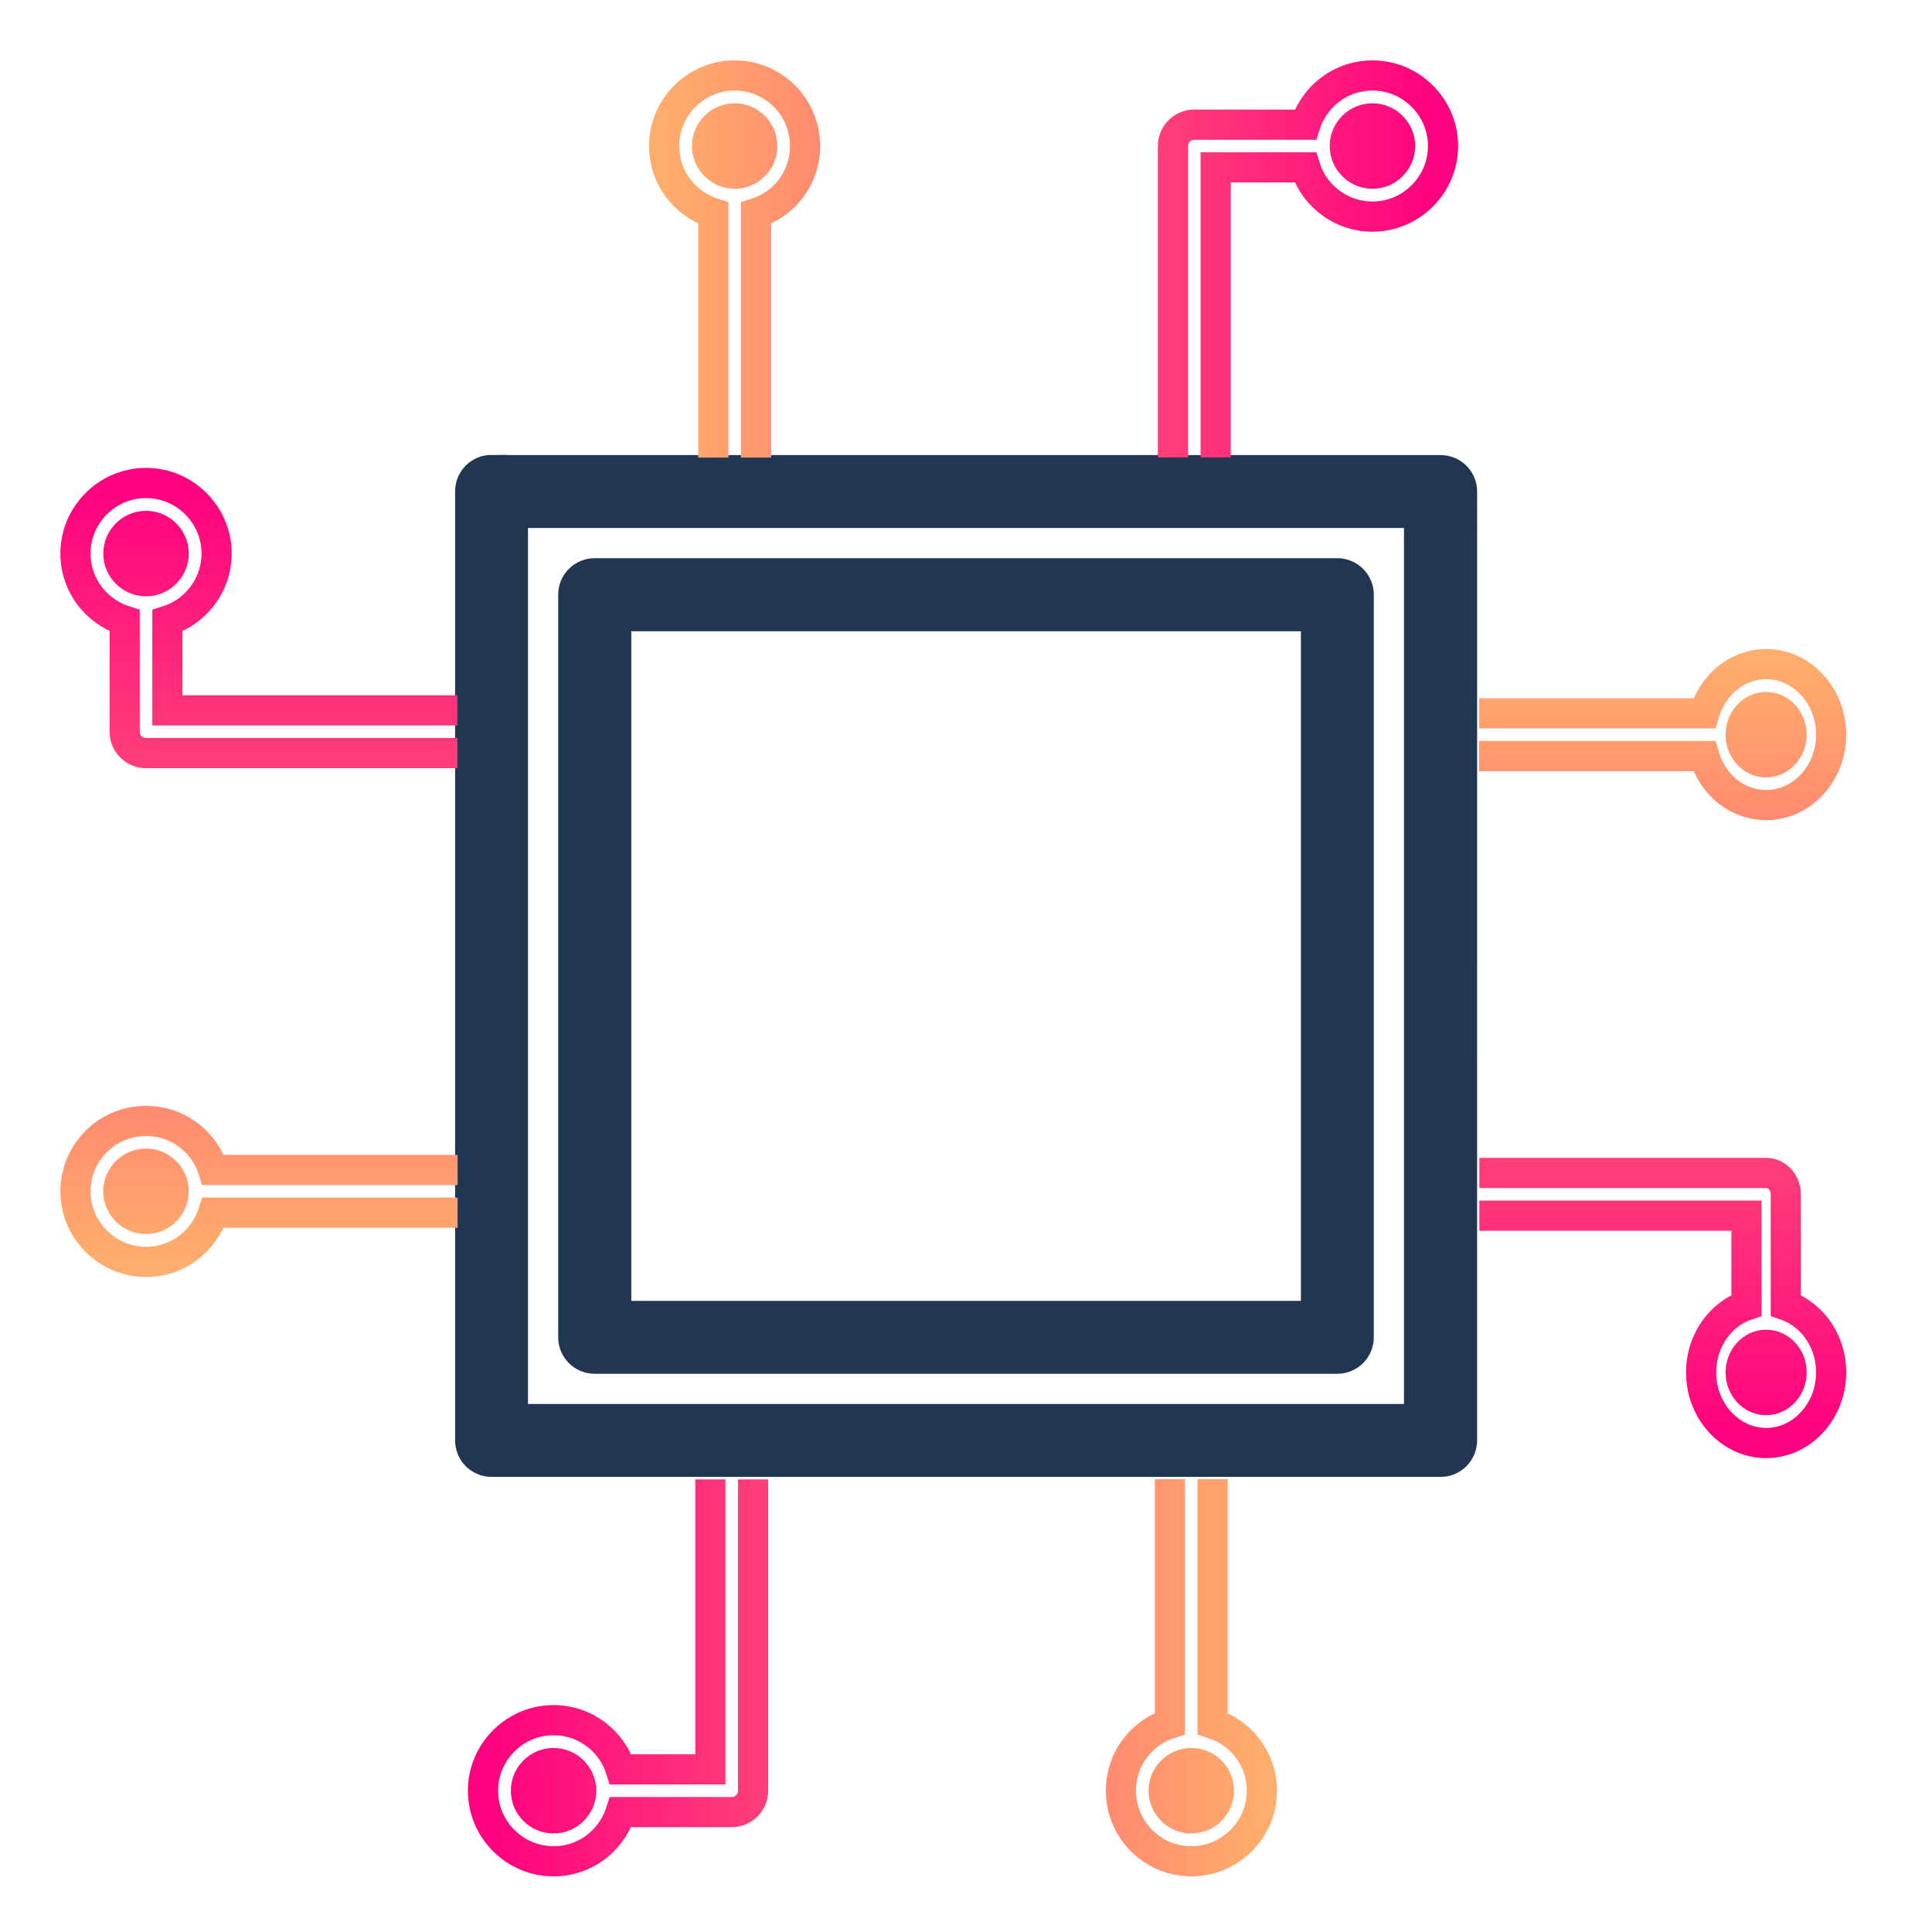
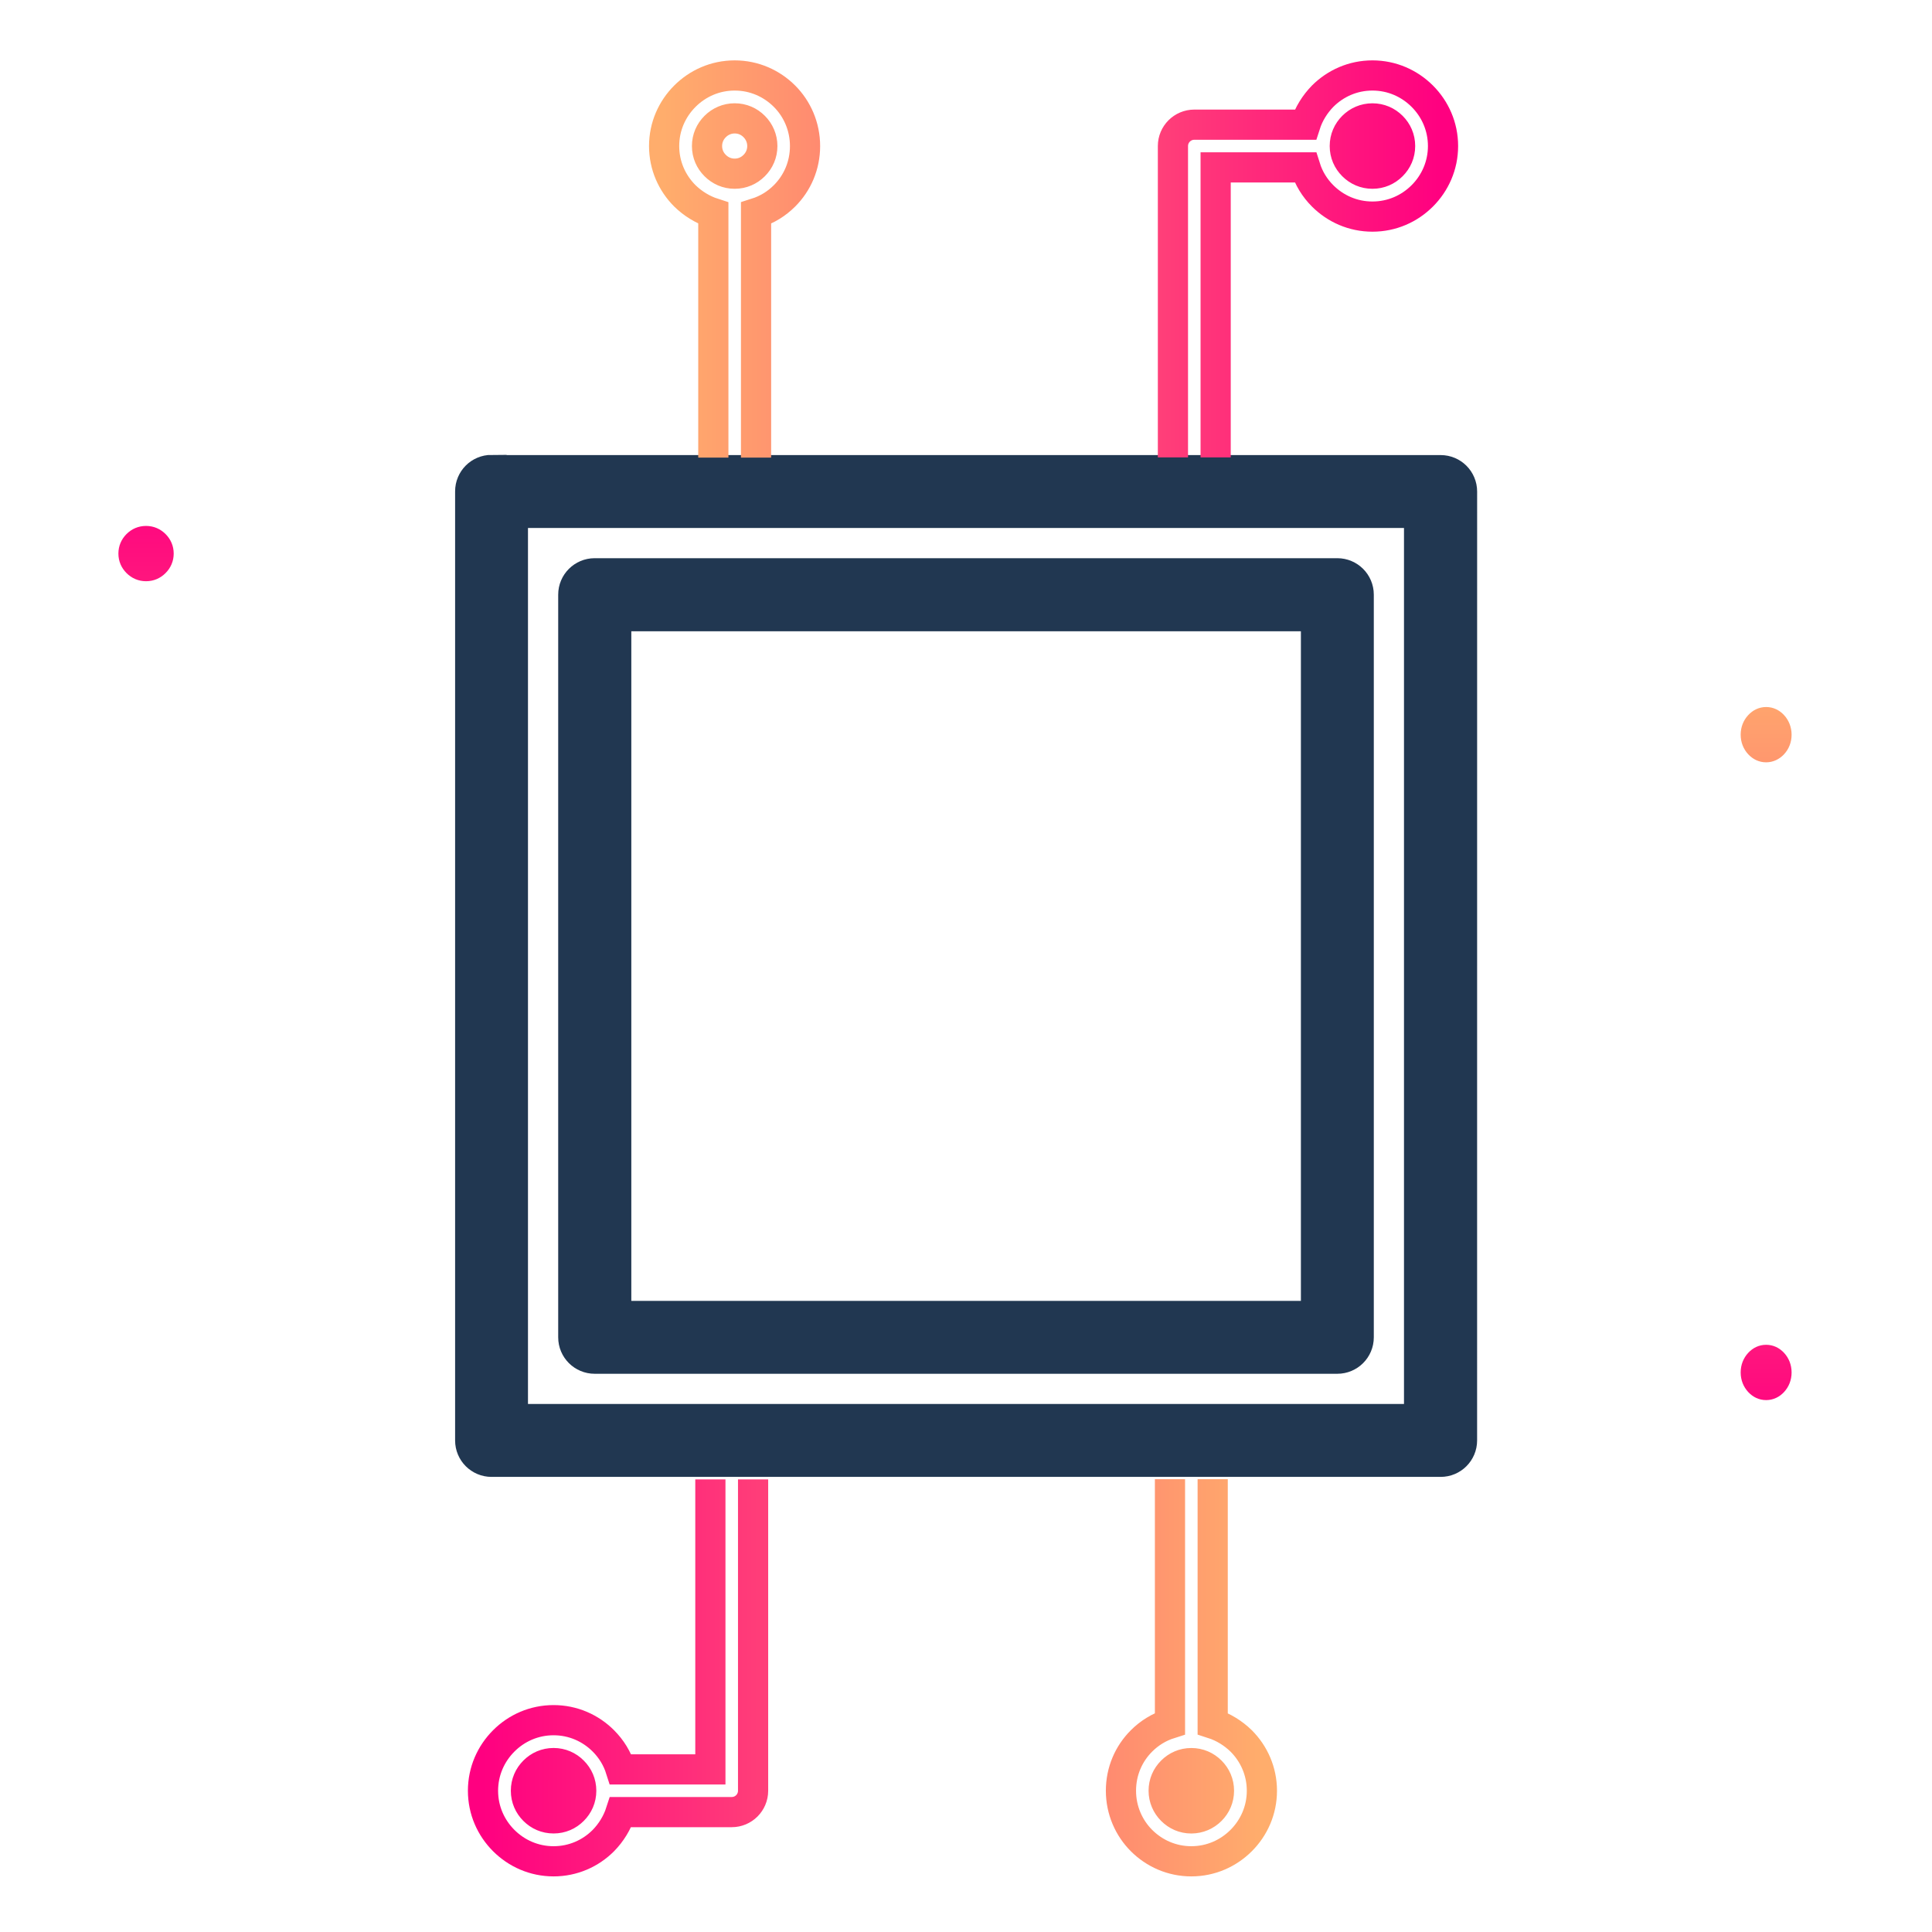
<svg xmlns="http://www.w3.org/2000/svg" width="64" height="64" viewBox="0 0 64 64" fill="none">
  <path fill-rule="evenodd" clip-rule="evenodd" d="M19.699 18.991H44.301C44.692 18.991 45.009 19.308 45.009 19.698V44.301C45.009 44.692 44.692 45.008 44.301 45.008H19.699C19.308 45.008 18.991 44.692 18.991 44.301V19.698C18.991 19.308 19.308 18.991 19.699 18.991ZM16.283 15.568C15.892 15.568 15.576 15.885 15.576 16.276V47.717C15.576 48.108 15.892 48.424 16.283 48.424H47.724C48.115 48.424 48.431 48.107 48.431 47.717L48.432 16.283C48.432 15.892 48.115 15.575 47.724 15.575H16.283L16.283 15.568ZM47.009 16.99H16.99V47.009H47.009V16.99ZM43.587 20.412H20.413V43.593H43.594V20.412H43.587Z" fill="#213751" stroke="#213751" />
  <path d="M3.922 18.338C3.922 18.082 4.023 17.859 4.191 17.691C4.359 17.523 4.582 17.422 4.838 17.422C5.094 17.422 5.316 17.523 5.484 17.691C5.653 17.859 5.754 18.082 5.754 18.338C5.754 18.593 5.653 18.816 5.484 18.984C5.316 19.153 5.094 19.254 4.838 19.254C4.582 19.254 4.359 19.153 4.191 18.984C4.023 18.816 3.922 18.594 3.922 18.338Z" fill="url(#paint0_linear_21_646)" />
-   <path d="M4.191 40.111C4.022 39.943 3.921 39.714 3.921 39.464C3.921 39.209 4.022 38.986 4.191 38.818C4.359 38.649 4.588 38.548 4.837 38.548C5.093 38.548 5.316 38.649 5.484 38.818C5.652 38.986 5.754 39.208 5.754 39.464C5.754 39.72 5.652 39.943 5.484 40.111C5.316 40.279 5.094 40.38 4.837 40.38C4.582 40.38 4.359 40.279 4.191 40.111Z" fill="url(#paint1_linear_21_646)" />
-   <path d="M15.152 23.532H5.545V20.561C5.909 20.446 6.226 20.251 6.488 19.988C6.913 19.564 7.175 18.984 7.175 18.338C7.175 17.691 6.913 17.111 6.488 16.687C6.064 16.263 5.484 16 4.838 16C4.191 16 3.611 16.263 3.187 16.687C2.763 17.112 2.5 17.691 2.5 18.338C2.5 18.985 2.763 19.564 3.187 19.988C3.45 20.244 3.773 20.446 4.13 20.561V24.239C4.13 24.63 4.447 24.947 4.837 24.947L15.152 24.947M15.159 38.757H7.061C6.946 38.393 6.751 38.077 6.488 37.814C6.064 37.389 5.484 37.133 4.838 37.133C4.191 37.133 3.605 37.396 3.187 37.814C2.763 38.238 2.5 38.818 2.5 39.464C2.5 40.111 2.763 40.69 3.187 41.115C3.612 41.539 4.191 41.802 4.838 41.802C5.485 41.802 6.064 41.539 6.488 41.115C6.744 40.852 6.946 40.529 7.061 40.172H15.159M4.191 17.691C4.023 17.859 3.922 18.082 3.922 18.338C3.922 18.594 4.023 18.816 4.191 18.984C4.359 19.153 4.582 19.254 4.838 19.254C5.094 19.254 5.316 19.153 5.484 18.984C5.653 18.816 5.754 18.593 5.754 18.338C5.754 18.082 5.653 17.859 5.484 17.691C5.316 17.523 5.094 17.422 4.838 17.422C4.582 17.422 4.359 17.523 4.191 17.691ZM3.921 39.464C3.921 39.714 4.022 39.943 4.191 40.111C4.359 40.279 4.582 40.38 4.837 40.38C5.094 40.38 5.316 40.279 5.484 40.111C5.652 39.943 5.754 39.72 5.754 39.464C5.754 39.208 5.652 38.986 5.484 38.818C5.316 38.649 5.093 38.548 4.837 38.548C4.588 38.548 4.359 38.649 4.191 38.818C4.022 38.986 3.921 39.209 3.921 39.464Z" stroke="url(#paint2_linear_21_646)" />
  <path d="M59.349 45.464C59.349 45.72 59.256 45.942 59.101 46.111C58.946 46.279 58.741 46.38 58.505 46.38C58.27 46.38 58.065 46.279 57.91 46.111C57.755 45.942 57.662 45.72 57.662 45.464C57.662 45.208 57.755 44.986 57.91 44.817C58.065 44.649 58.27 44.548 58.505 44.548C58.741 44.548 58.946 44.649 59.101 44.817C59.256 44.986 59.349 45.208 59.349 45.464Z" fill="url(#paint3_linear_21_646)" />
  <path d="M59.101 23.691C59.256 23.859 59.349 24.088 59.349 24.337C59.349 24.593 59.256 24.816 59.101 24.984C58.946 25.152 58.735 25.253 58.506 25.253C58.27 25.253 58.065 25.152 57.91 24.984C57.755 24.816 57.662 24.593 57.662 24.337C57.662 24.082 57.755 23.859 57.91 23.691C58.065 23.522 58.27 23.421 58.506 23.421C58.741 23.421 58.946 23.522 59.101 23.691Z" fill="url(#paint4_linear_21_646)" />
-   <path d="M49.005 40.27H57.854V43.241C57.519 43.355 57.227 43.551 56.985 43.813C56.594 44.238 56.352 44.817 56.352 45.464C56.352 46.111 56.594 46.69 56.985 47.115C57.376 47.539 57.91 47.802 58.505 47.802C59.101 47.802 59.635 47.539 60.026 47.115C60.417 46.69 60.659 46.111 60.659 45.464C60.659 44.817 60.417 44.238 60.026 43.814C59.784 43.558 59.486 43.355 59.157 43.241V39.563C59.157 39.172 58.866 38.855 58.506 38.855L49.005 38.855M48.999 25.045H56.458C56.563 25.409 56.743 25.725 56.985 25.988C57.376 26.412 57.91 26.668 58.505 26.668C59.101 26.668 59.641 26.406 60.026 25.988C60.417 25.563 60.659 24.984 60.659 24.337C60.659 23.691 60.417 23.111 60.026 22.687C59.635 22.263 59.101 22 58.505 22C57.91 22 57.376 22.263 56.985 22.687C56.749 22.95 56.563 23.273 56.458 23.63H48.999M59.101 46.111C59.256 45.942 59.349 45.72 59.349 45.464C59.349 45.208 59.256 44.986 59.101 44.817C58.946 44.649 58.741 44.548 58.505 44.548C58.27 44.548 58.065 44.649 57.91 44.817C57.755 44.986 57.662 45.208 57.662 45.464C57.662 45.72 57.755 45.942 57.91 46.111C58.065 46.279 58.27 46.38 58.505 46.38C58.741 46.38 58.946 46.279 59.101 46.111ZM59.349 24.337C59.349 24.088 59.256 23.859 59.101 23.691C58.946 23.522 58.741 23.421 58.506 23.421C58.27 23.421 58.065 23.522 57.91 23.691C57.755 23.859 57.662 24.082 57.662 24.337C57.662 24.593 57.755 24.816 57.91 24.984C58.065 25.152 58.27 25.253 58.506 25.253C58.735 25.253 58.946 25.152 59.101 24.984C59.256 24.816 59.349 24.593 59.349 24.337Z" stroke="url(#paint5_linear_21_646)" />
-   <path d="M45.464 3.922C45.72 3.922 45.942 4.023 46.111 4.191C46.279 4.359 46.38 4.582 46.38 4.838C46.38 5.094 46.279 5.316 46.111 5.484C45.942 5.653 45.72 5.754 45.464 5.754C45.208 5.754 44.986 5.653 44.817 5.484C44.649 5.316 44.548 5.094 44.548 4.838C44.548 4.582 44.649 4.359 44.817 4.191C44.986 4.023 45.208 3.922 45.464 3.922Z" fill="url(#paint6_linear_21_646)" />
-   <path d="M23.691 4.191C23.859 4.022 24.088 3.921 24.337 3.921C24.593 3.921 24.816 4.022 24.984 4.191C25.152 4.359 25.253 4.588 25.253 4.837C25.253 5.093 25.152 5.316 24.984 5.484C24.816 5.652 24.593 5.754 24.337 5.754C24.082 5.754 23.859 5.652 23.691 5.484C23.522 5.316 23.421 5.094 23.421 4.837C23.421 4.582 23.522 4.359 23.691 4.191Z" fill="url(#paint7_linear_21_646)" />
+   <path d="M45.464 3.922C45.72 3.922 45.942 4.023 46.111 4.191C46.279 4.359 46.38 4.582 46.38 4.838C46.38 5.094 46.279 5.316 46.111 5.484C45.208 5.754 44.986 5.653 44.817 5.484C44.649 5.316 44.548 5.094 44.548 4.838C44.548 4.582 44.649 4.359 44.817 4.191C44.986 4.023 45.208 3.922 45.464 3.922Z" fill="url(#paint6_linear_21_646)" />
  <path d="M40.27 15.152V5.545L43.241 5.545C43.355 5.909 43.551 6.226 43.813 6.488C44.238 6.913 44.817 7.175 45.464 7.175C46.111 7.175 46.69 6.913 47.115 6.488C47.539 6.064 47.802 5.484 47.802 4.838C47.802 4.191 47.539 3.611 47.115 3.187C46.69 2.763 46.111 2.5 45.464 2.5C44.817 2.5 44.238 2.763 43.814 3.187C43.558 3.45 43.355 3.773 43.241 4.13L39.563 4.13C39.172 4.13 38.855 4.447 38.855 4.837L38.855 15.152M25.045 15.159L25.045 7.061C25.409 6.946 25.725 6.751 25.988 6.488C26.412 6.064 26.668 5.484 26.668 4.838C26.668 4.191 26.406 3.605 25.988 3.187C25.563 2.763 24.984 2.5 24.337 2.5C23.691 2.5 23.111 2.763 22.687 3.187C22.263 3.612 22 4.191 22 4.838C22 5.485 22.263 6.064 22.687 6.488C22.95 6.744 23.273 6.946 23.63 7.061L23.63 15.159M46.111 4.191C45.942 4.023 45.72 3.922 45.464 3.922C45.208 3.922 44.986 4.023 44.817 4.191C44.649 4.359 44.548 4.582 44.548 4.838C44.548 5.094 44.649 5.316 44.817 5.484C44.986 5.653 45.208 5.754 45.464 5.754C45.72 5.754 45.942 5.653 46.111 5.484C46.279 5.316 46.38 5.094 46.38 4.838C46.38 4.582 46.279 4.359 46.111 4.191ZM24.337 3.921C24.088 3.921 23.859 4.022 23.691 4.191C23.522 4.359 23.421 4.582 23.421 4.837C23.421 5.094 23.522 5.316 23.691 5.484C23.859 5.652 24.082 5.754 24.337 5.754C24.593 5.754 24.816 5.652 24.984 5.484C25.152 5.316 25.253 5.093 25.253 4.837C25.253 4.588 25.152 4.359 24.984 4.191C24.816 4.022 24.593 3.921 24.337 3.921Z" stroke="url(#paint8_linear_21_646)" />
  <path d="M18.338 60.236C18.082 60.236 17.859 60.136 17.691 59.967C17.523 59.799 17.422 59.577 17.422 59.321C17.422 59.065 17.523 58.842 17.691 58.674C17.859 58.505 18.082 58.404 18.338 58.404C18.593 58.404 18.816 58.505 18.984 58.674C19.153 58.842 19.254 59.065 19.254 59.321C19.254 59.576 19.153 59.799 18.984 59.967C18.816 60.136 18.594 60.236 18.338 60.236Z" fill="url(#paint9_linear_21_646)" />
  <path d="M40.111 59.967C39.943 60.136 39.714 60.237 39.464 60.237C39.209 60.237 38.986 60.136 38.818 59.967C38.649 59.799 38.548 59.57 38.548 59.321C38.548 59.065 38.649 58.842 38.818 58.674C38.986 58.506 39.208 58.405 39.464 58.405C39.72 58.405 39.943 58.506 40.111 58.674C40.279 58.842 40.38 59.065 40.38 59.321C40.38 59.577 40.279 59.799 40.111 59.967Z" fill="url(#paint10_linear_21_646)" />
  <path d="M23.532 49.007L23.532 58.613H20.561C20.446 58.249 20.251 57.933 19.988 57.67C19.564 57.245 18.984 56.983 18.338 56.983C17.691 56.983 17.111 57.245 16.687 57.67C16.263 58.094 16 58.674 16 59.321C16 59.967 16.263 60.547 16.687 60.971C17.112 61.395 17.691 61.658 18.338 61.658C18.985 61.658 19.564 61.396 19.988 60.971C20.244 60.709 20.446 60.385 20.561 60.028H24.239C24.63 60.028 24.947 59.712 24.947 59.321L24.947 49.007M38.757 49V57.097C38.393 57.212 38.077 57.407 37.814 57.67C37.389 58.094 37.133 58.674 37.133 59.321C37.133 59.967 37.396 60.553 37.814 60.971C38.238 61.395 38.818 61.658 39.464 61.658C40.111 61.658 40.69 61.395 41.115 60.971C41.539 60.547 41.802 59.967 41.802 59.321C41.802 58.674 41.539 58.094 41.115 57.67C40.852 57.414 40.529 57.212 40.172 57.097V49M17.691 59.967C17.859 60.136 18.082 60.236 18.338 60.236C18.594 60.236 18.816 60.136 18.984 59.967C19.153 59.799 19.254 59.576 19.254 59.321C19.254 59.065 19.153 58.842 18.984 58.674C18.816 58.505 18.593 58.404 18.338 58.404C18.082 58.404 17.859 58.505 17.691 58.674C17.523 58.842 17.422 59.065 17.422 59.321C17.422 59.577 17.523 59.799 17.691 59.967ZM39.464 60.237C39.714 60.237 39.943 60.136 40.111 59.967C40.279 59.799 40.38 59.577 40.38 59.321C40.38 59.065 40.279 58.842 40.111 58.674C39.943 58.506 39.72 58.405 39.464 58.405C39.208 58.405 38.986 58.506 38.818 58.674C38.649 58.842 38.548 59.065 38.548 59.321C38.548 59.57 38.649 59.799 38.818 59.967C38.986 60.136 39.209 60.237 39.464 60.237Z" stroke="url(#paint11_linear_21_646)" />
  <defs>
    <linearGradient id="paint0_linear_21_646" x1="8.829" y1="16" x2="8.829" y2="41.802" gradientUnits="userSpaceOnUse">
      <stop stop-color="#FF0080" />
      <stop offset="1" stop-color="#FFAD6C" />
    </linearGradient>
    <linearGradient id="paint1_linear_21_646" x1="8.829" y1="16" x2="8.829" y2="41.802" gradientUnits="userSpaceOnUse">
      <stop stop-color="#FF0080" />
      <stop offset="1" stop-color="#FFAD6C" />
    </linearGradient>
    <linearGradient id="paint2_linear_21_646" x1="8.829" y1="16" x2="8.829" y2="41.802" gradientUnits="userSpaceOnUse">
      <stop stop-color="#FF0080" />
      <stop offset="1" stop-color="#FFAD6C" />
    </linearGradient>
    <linearGradient id="paint3_linear_21_646" x1="54.829" y1="47.802" x2="54.829" y2="22" gradientUnits="userSpaceOnUse">
      <stop stop-color="#FF0080" />
      <stop offset="1" stop-color="#FFAD6C" />
    </linearGradient>
    <linearGradient id="paint4_linear_21_646" x1="54.829" y1="47.802" x2="54.829" y2="22" gradientUnits="userSpaceOnUse">
      <stop stop-color="#FF0080" />
      <stop offset="1" stop-color="#FFAD6C" />
    </linearGradient>
    <linearGradient id="paint5_linear_21_646" x1="54.829" y1="47.802" x2="54.829" y2="22" gradientUnits="userSpaceOnUse">
      <stop stop-color="#FF0080" />
      <stop offset="1" stop-color="#FFAD6C" />
    </linearGradient>
    <linearGradient id="paint6_linear_21_646" x1="47.802" y1="8.829" x2="22" y2="8.829" gradientUnits="userSpaceOnUse">
      <stop stop-color="#FF0080" />
      <stop offset="1" stop-color="#FFAD6C" />
    </linearGradient>
    <linearGradient id="paint7_linear_21_646" x1="47.802" y1="8.829" x2="22" y2="8.829" gradientUnits="userSpaceOnUse">
      <stop stop-color="#FF0080" />
      <stop offset="1" stop-color="#FFAD6C" />
    </linearGradient>
    <linearGradient id="paint8_linear_21_646" x1="47.802" y1="8.829" x2="22" y2="8.829" gradientUnits="userSpaceOnUse">
      <stop stop-color="#FF0080" />
      <stop offset="1" stop-color="#FFAD6C" />
    </linearGradient>
    <linearGradient id="paint9_linear_21_646" x1="16" y1="55.329" x2="41.802" y2="55.329" gradientUnits="userSpaceOnUse">
      <stop stop-color="#FF0080" />
      <stop offset="1" stop-color="#FFAD6C" />
    </linearGradient>
    <linearGradient id="paint10_linear_21_646" x1="16" y1="55.329" x2="41.802" y2="55.329" gradientUnits="userSpaceOnUse">
      <stop stop-color="#FF0080" />
      <stop offset="1" stop-color="#FFAD6C" />
    </linearGradient>
    <linearGradient id="paint11_linear_21_646" x1="16" y1="55.329" x2="41.802" y2="55.329" gradientUnits="userSpaceOnUse">
      <stop stop-color="#FF0080" />
      <stop offset="1" stop-color="#FFAD6C" />
    </linearGradient>
  </defs>
</svg>